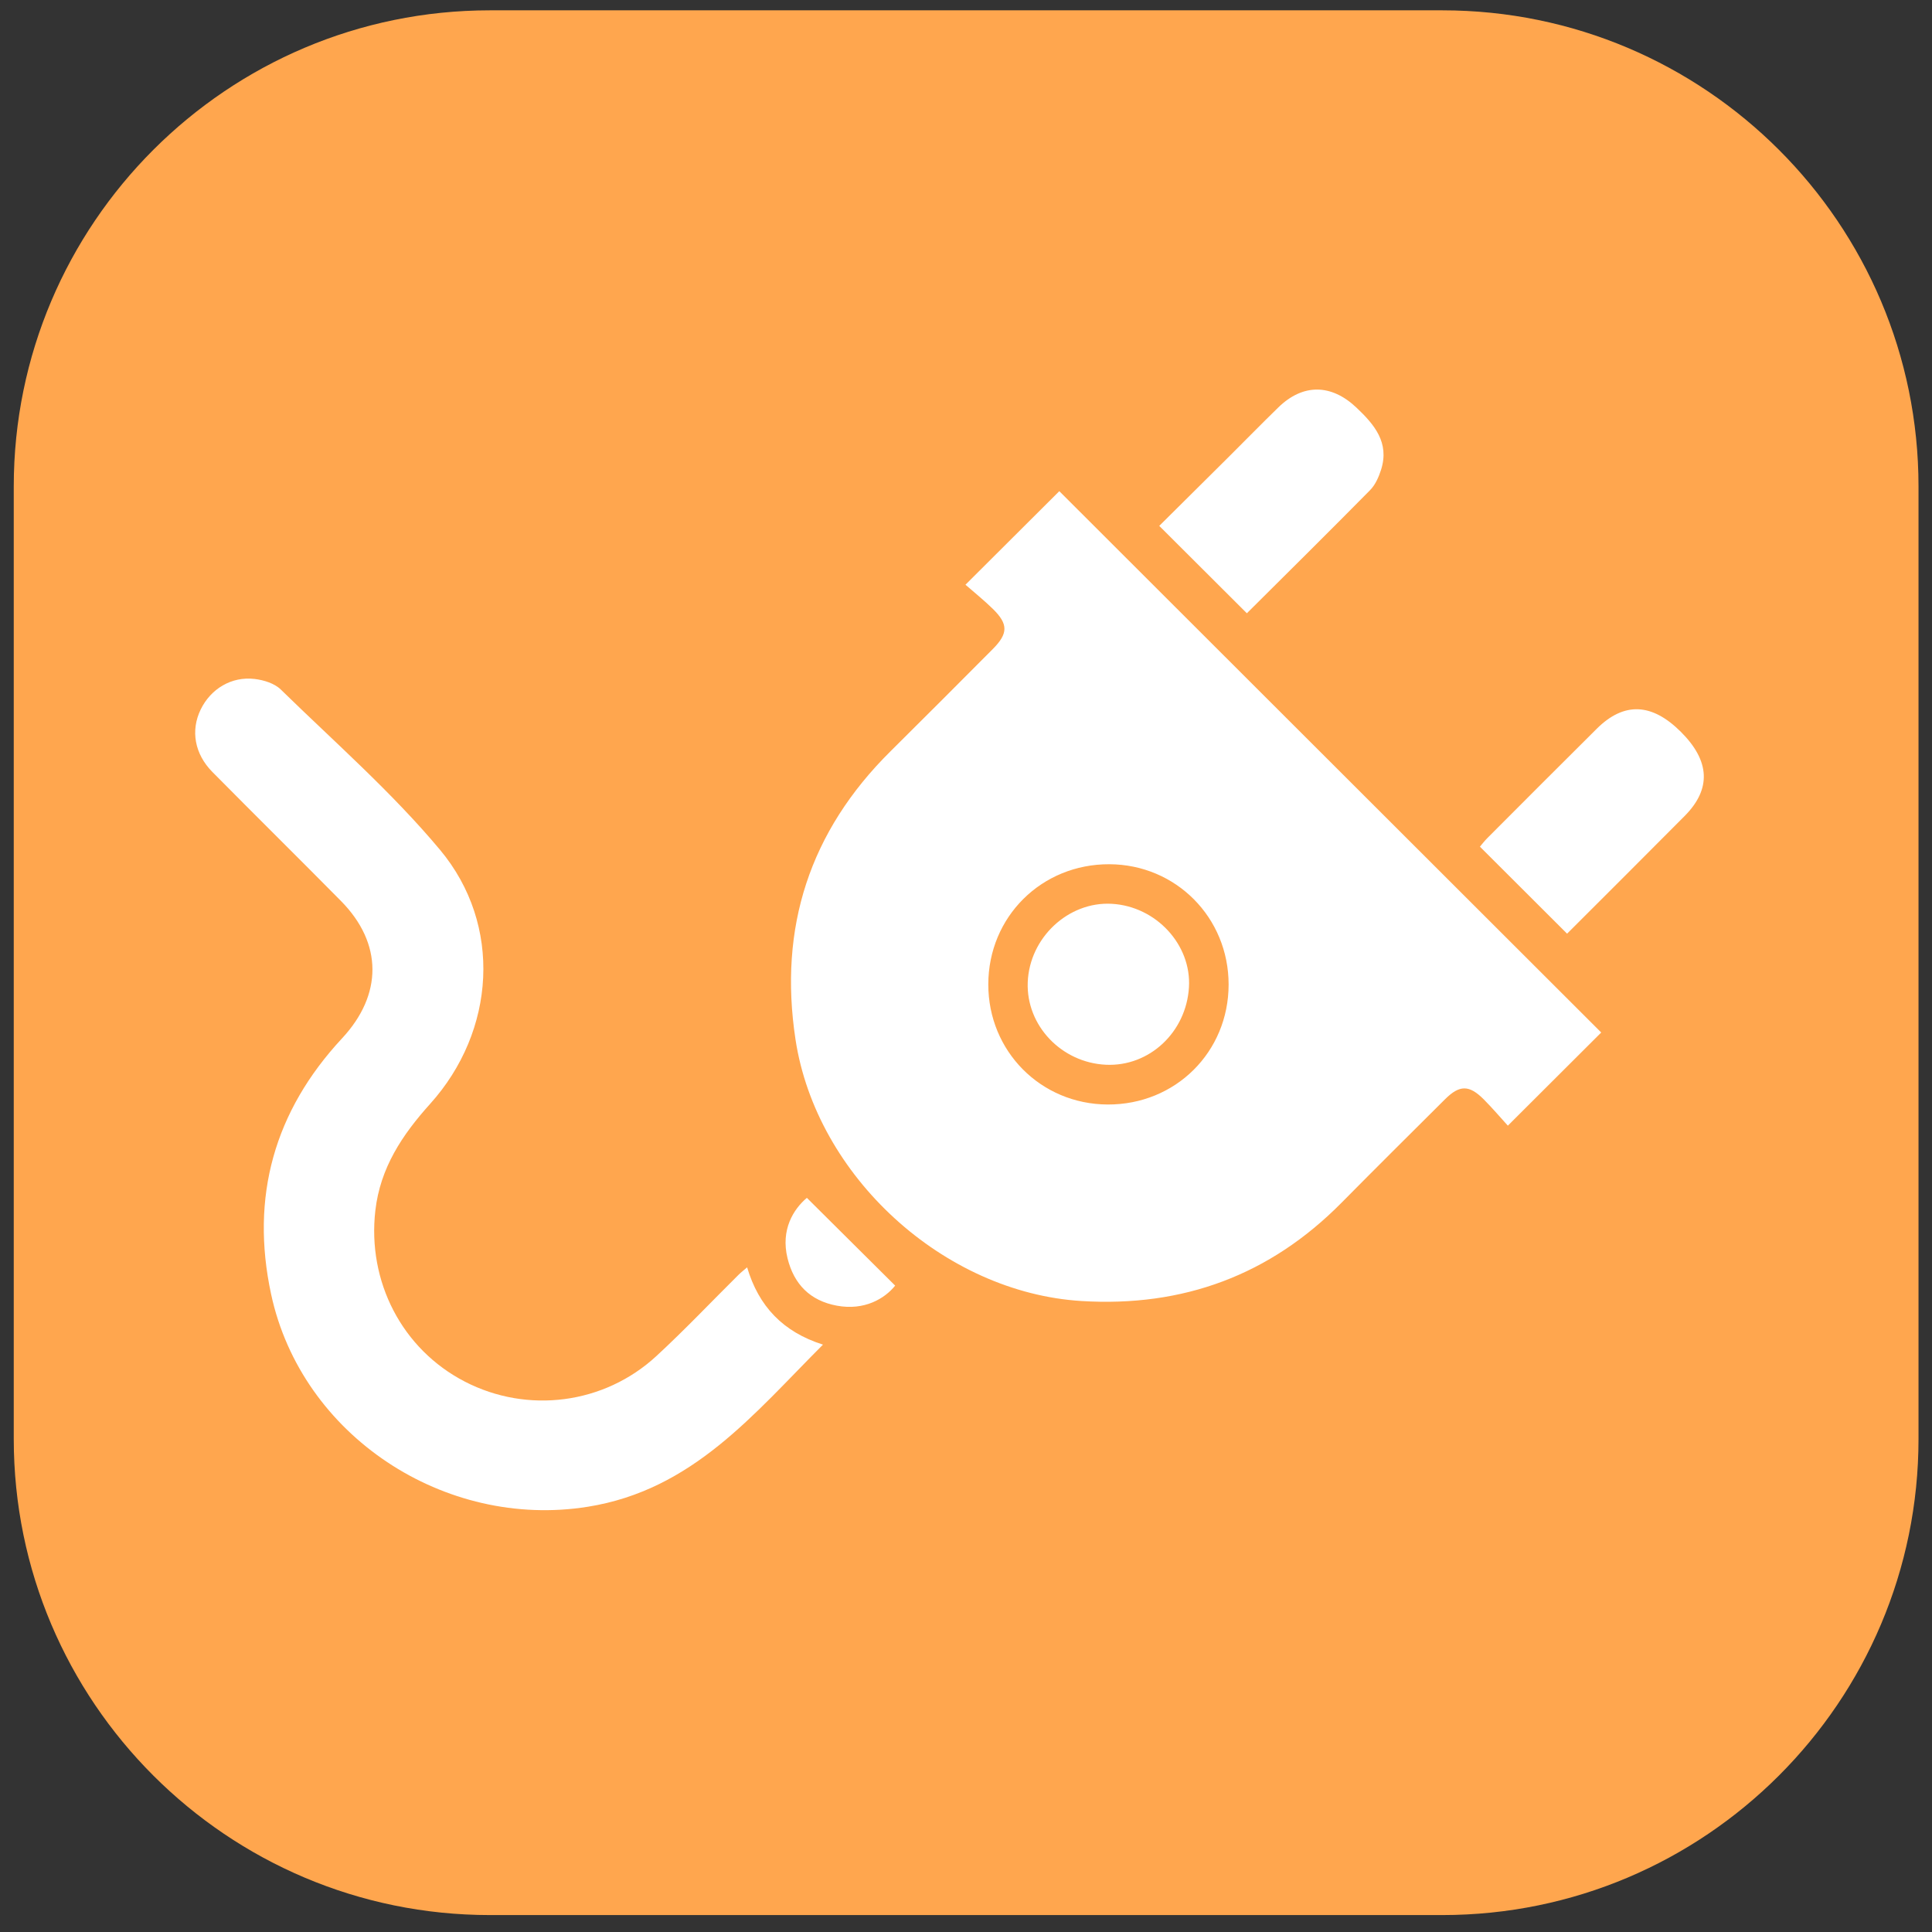
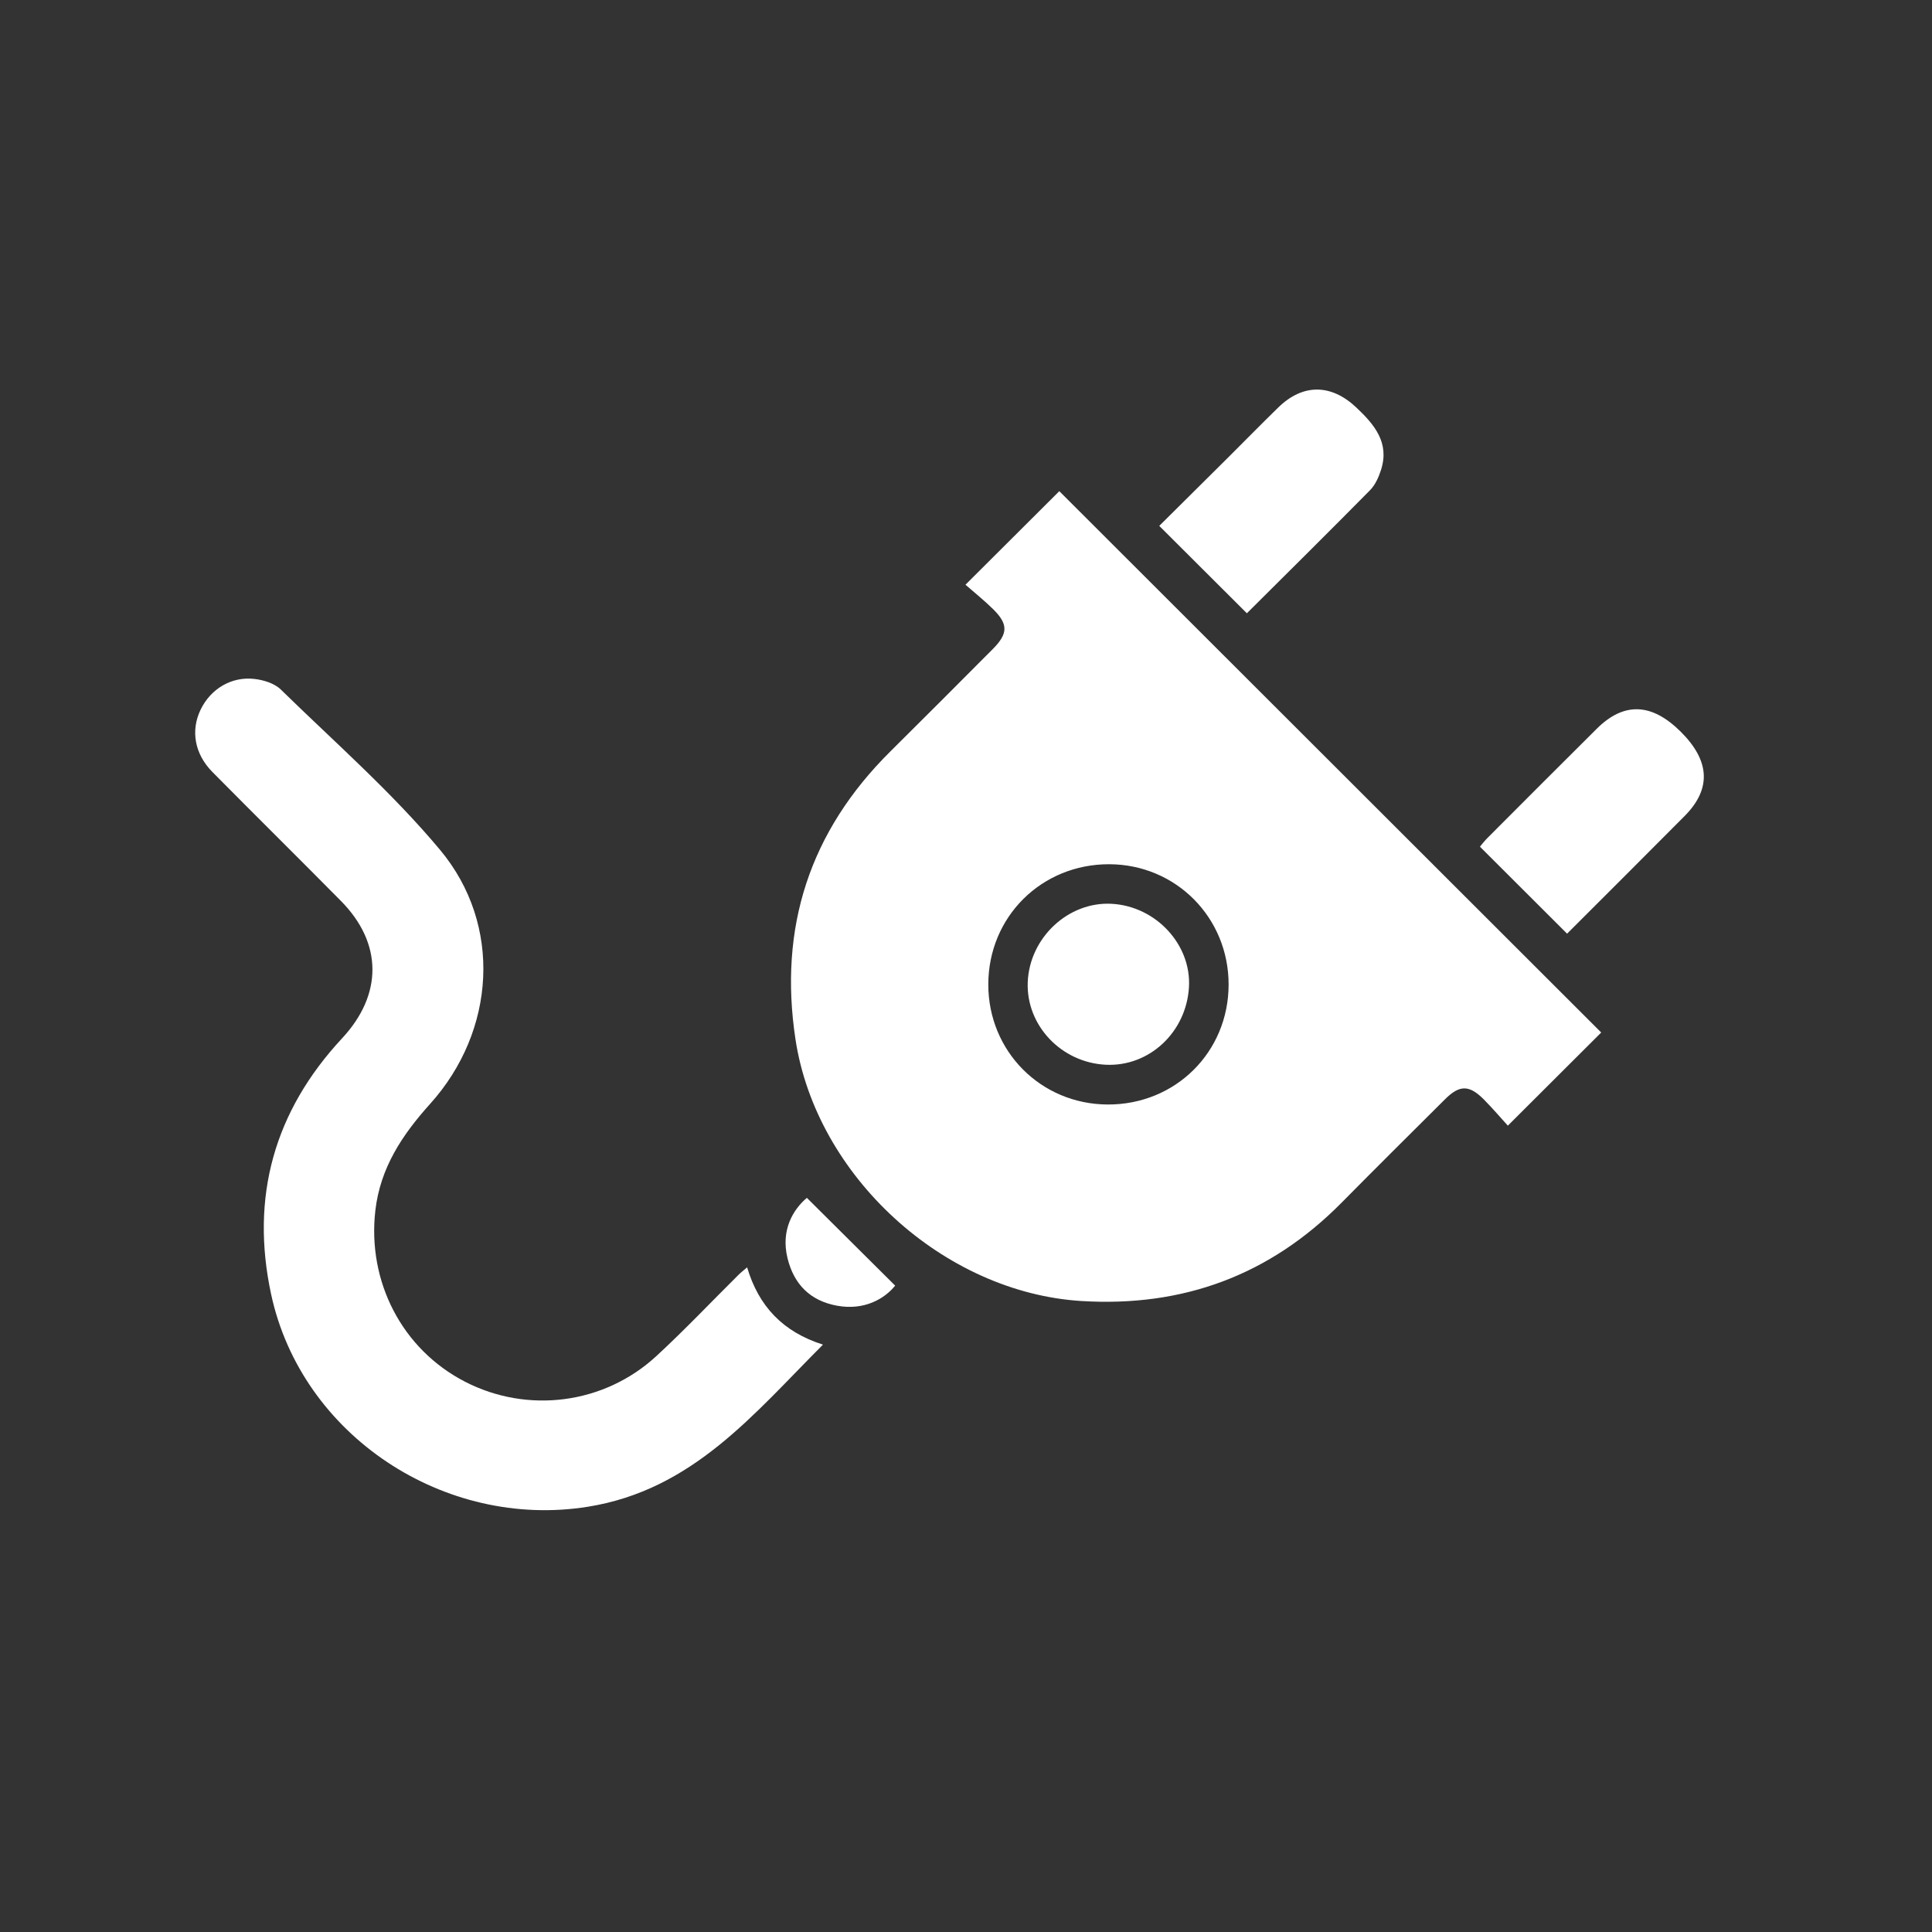
<svg xmlns="http://www.w3.org/2000/svg" width="100%" height="100%" viewBox="0 0 59 59" version="1.1" xml:space="preserve" style="fill-rule:evenodd;clip-rule:evenodd;stroke-linejoin:round;stroke-miterlimit:2;">
  <rect x="0" y="0" width="59" height="59" fill="#333333" stroke="none" />
  <g transform="matrix(1,0,0,1,-490.498,-165.098)">
    <g transform="matrix(1.347,0,0,1.347,-485.274,-443.602)">
      <g transform="matrix(0.358,0,0,0.358,550.2,305.921)">
-         <path d="M608.098,438.552C608.098,421.909 594.585,408.397 577.942,408.397L517.63,408.397C500.987,408.397 487.474,421.909 487.474,438.552L487.474,498.864C487.474,515.508 500.987,529.02 517.63,529.02L577.942,529.02C594.585,529.02 608.098,515.508 608.098,498.864L608.098,438.552Z" style="fill:rgb(255,166,78);" />
-       </g>
+         </g>
      <g transform="matrix(0.088,0,0,0.088,679.006,435.897)">
        <path d="M708.365,508.28C711.342,518.309 717.595,524.921 727.907,528.189C710.058,546.05 694.377,565.634 667.315,569.958C630.469,575.845 593.56,551.663 585.725,515.175C580.342,490.107 586.549,468.046 604.02,449.268C614.467,438.04 614.509,424.808 603.734,413.896C592.743,402.768 581.604,391.784 570.608,380.66C565.987,375.985 564.969,369.959 567.582,364.575C570.168,359.244 575.515,355.985 581.49,356.694C583.83,356.971 586.6,357.827 588.212,359.403C602.106,372.975 616.853,385.878 629.255,400.724C645.387,420.032 643.589,447.405 626.703,466.158C619.493,474.166 613.85,482.644 612.586,493.64C610.479,511.967 619.482,529.37 635.645,537.721C651.768,546.051 671.497,543.58 684.973,531.147C692.274,524.412 699.115,517.178 706.174,510.179C706.773,509.586 707.45,509.069 708.365,508.28ZM746.505,512.988C743.814,516.335 738.599,519.466 731.496,518.156C724.611,516.887 720.42,512.645 718.771,505.921C716.973,498.593 720.304,493.291 723.758,490.376C731.378,497.95 738.752,505.281 746.505,512.988ZM928.406,447.777C920.589,455.574 912.758,463.386 904.349,471.775C902.499,469.745 900.428,467.304 898.179,465.04C894.4,461.236 891.927,461.233 888.173,464.968C879.26,473.834 870.339,482.695 861.5,491.635C843.031,510.313 820.687,518.562 794.51,516.955C759.037,514.778 726.205,484.82 720.833,449.59C716.429,420.707 724.489,395.954 745.279,375.355C754.107,366.61 762.876,357.806 771.644,349C775.628,344.999 775.673,342.572 771.697,338.667C769.41,336.421 766.891,334.411 764.617,332.417C773.198,323.862 781.141,315.944 788.793,308.313C835.29,354.76 882.001,401.422 928.406,447.777ZM770.499,435.374C770.482,452.598 784.028,466.243 801.229,466.326C818.703,466.411 832.411,452.815 832.411,435.398C832.41,418.173 818.842,404.492 801.691,404.426C784.234,404.359 770.516,417.969 770.499,435.374ZM800.813,456.084C789.336,455.553 780.237,445.968 780.659,434.849C781.094,423.358 791.114,413.995 802.306,414.621C813.708,415.259 822.855,425.147 822.194,436.122C821.497,447.71 811.975,456.599 800.813,456.084ZM919.612,422.315C911.984,414.701 904.689,407.42 897.153,399.898C897.644,399.328 898.32,398.436 899.104,397.651C908.481,388.257 917.85,378.855 927.27,369.506C934.277,362.551 941.445,362.855 948.927,370.32C956.441,377.815 956.814,385.025 949.91,391.986C939.849,402.132 929.716,412.207 919.612,422.315ZM837.114,339.77C829.517,332.194 822.22,324.915 814.542,317.255C820.272,311.567 826.249,305.644 832.213,299.71C836.555,295.389 840.838,291.009 845.224,286.734C851.562,280.56 858.855,280.642 865.339,286.782C869.953,291.149 873.895,295.788 871.699,302.76C871.104,304.649 870.208,306.68 868.852,308.056C858.315,318.748 847.632,329.296 837.114,339.77Z" style="fill:white;fill-rule:nonzero;" />
      </g>
    </g>
  </g>
</svg>